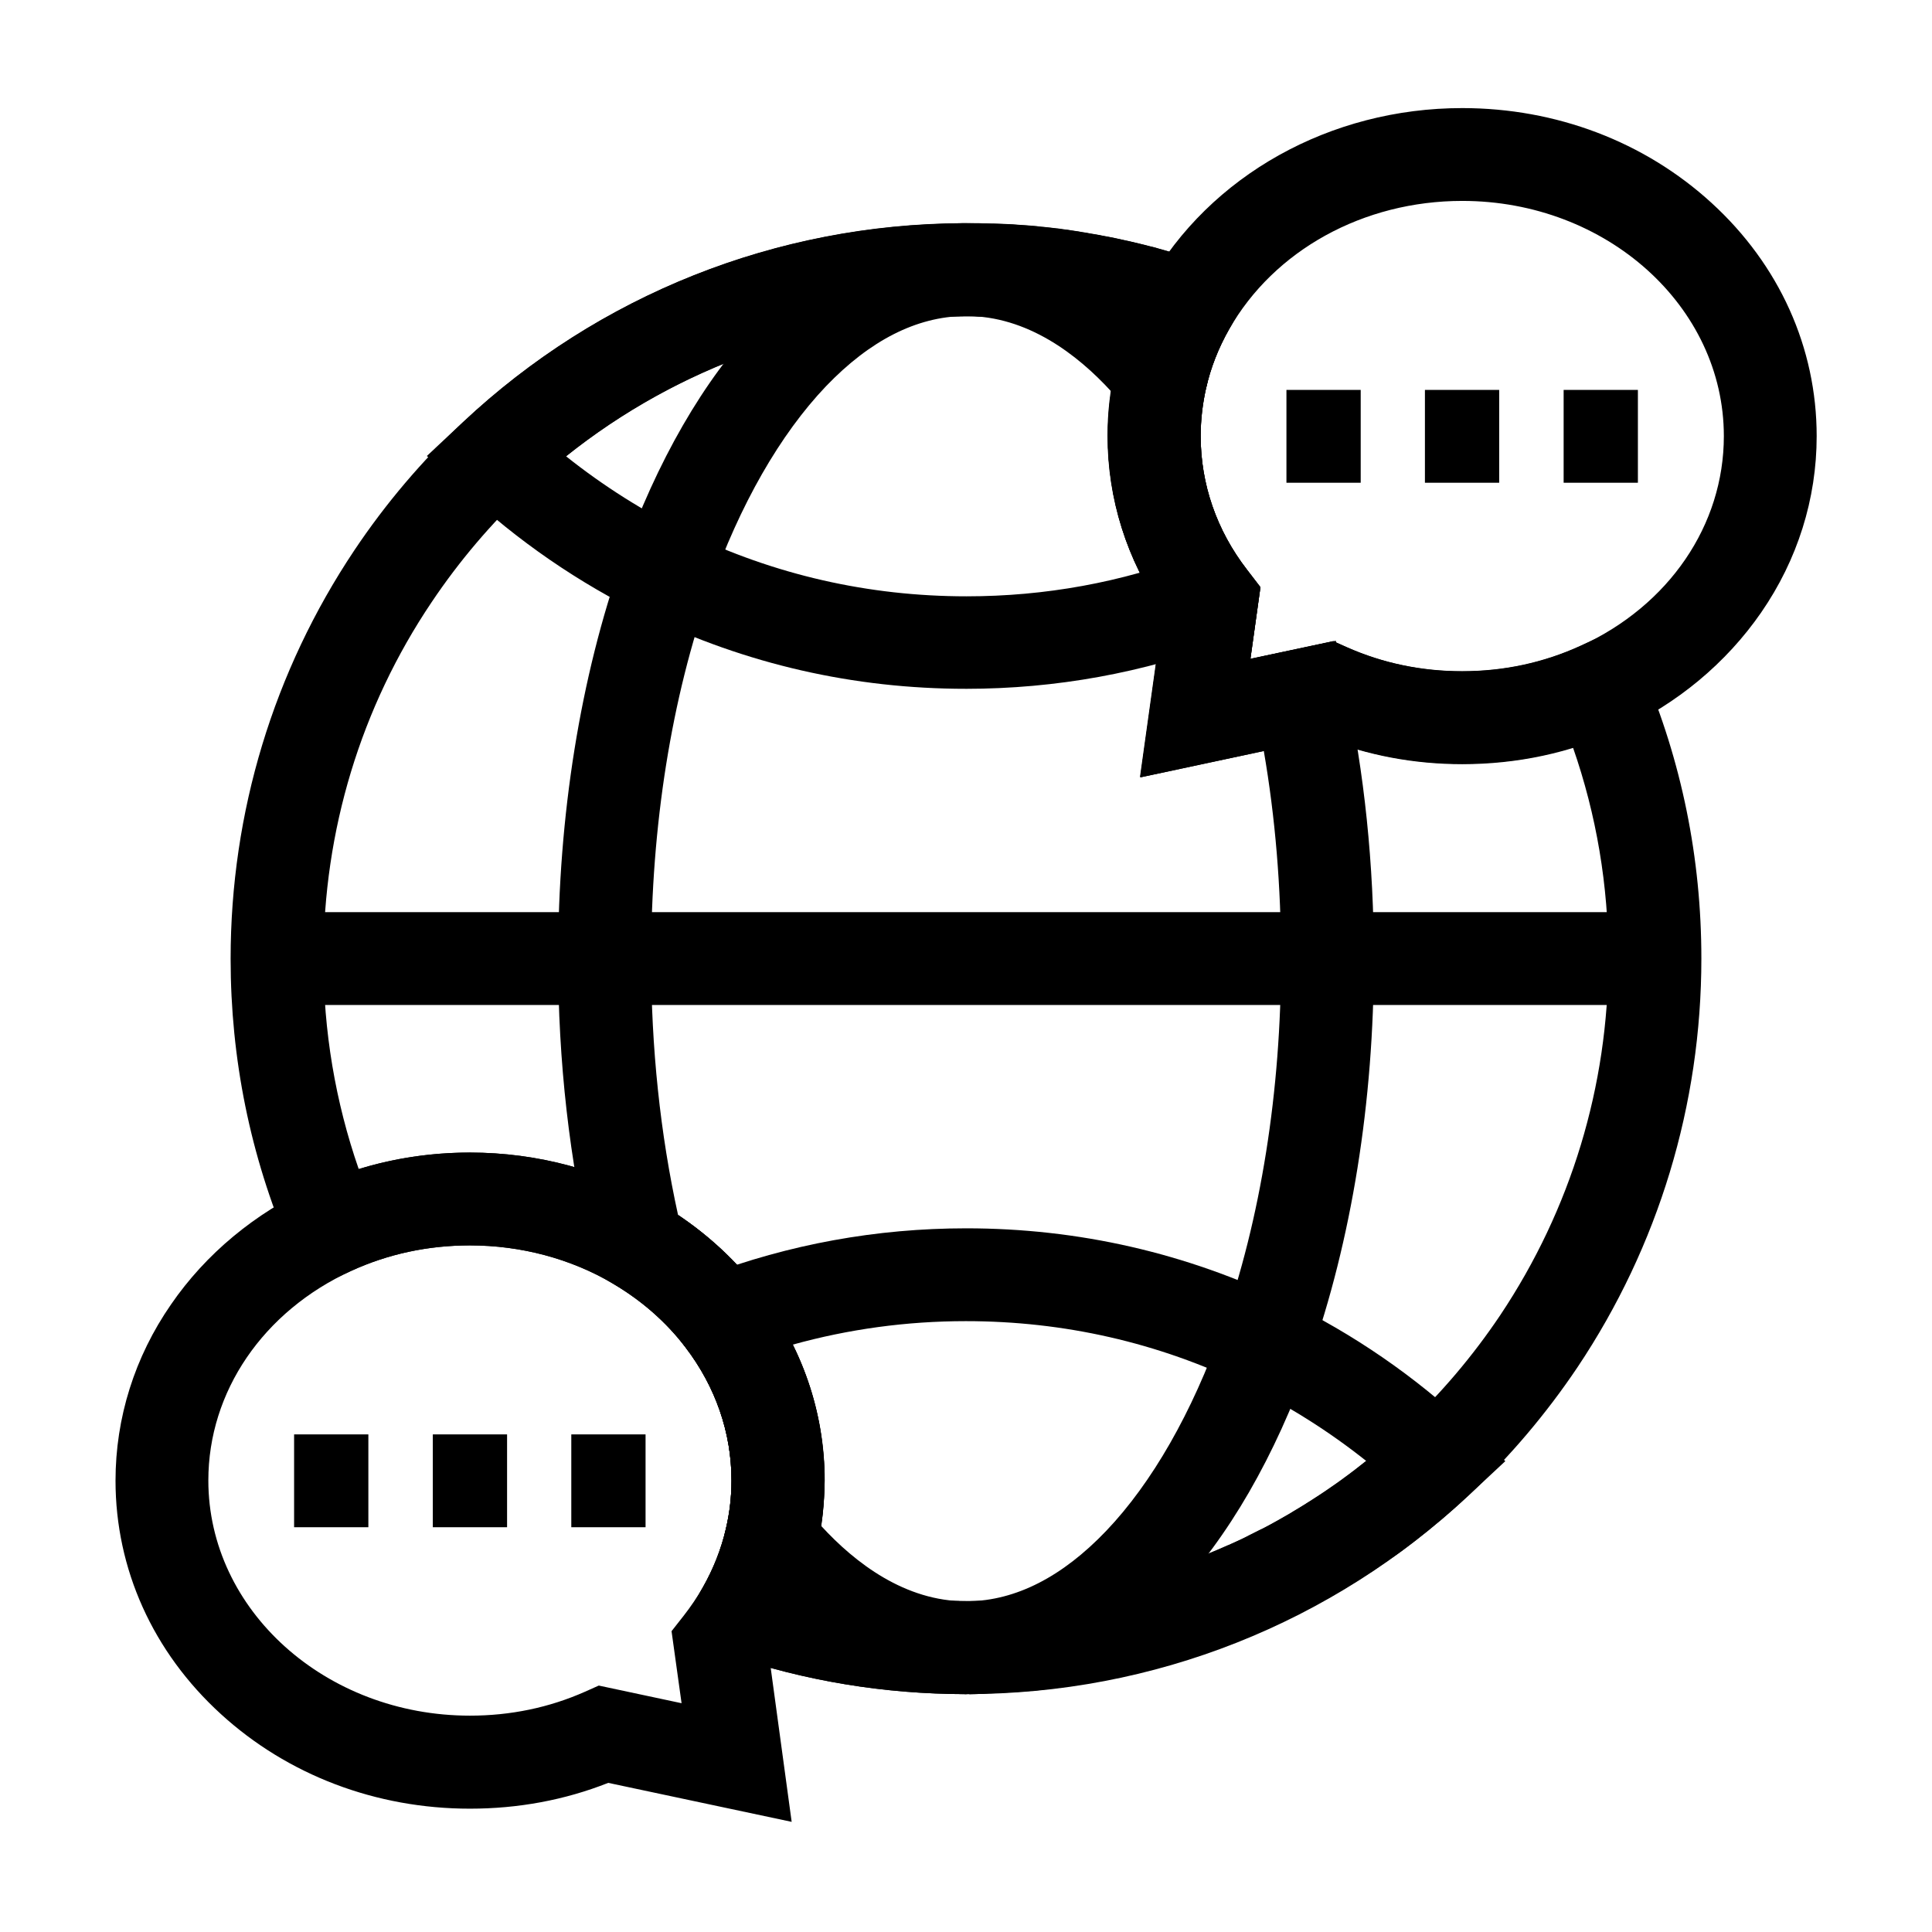
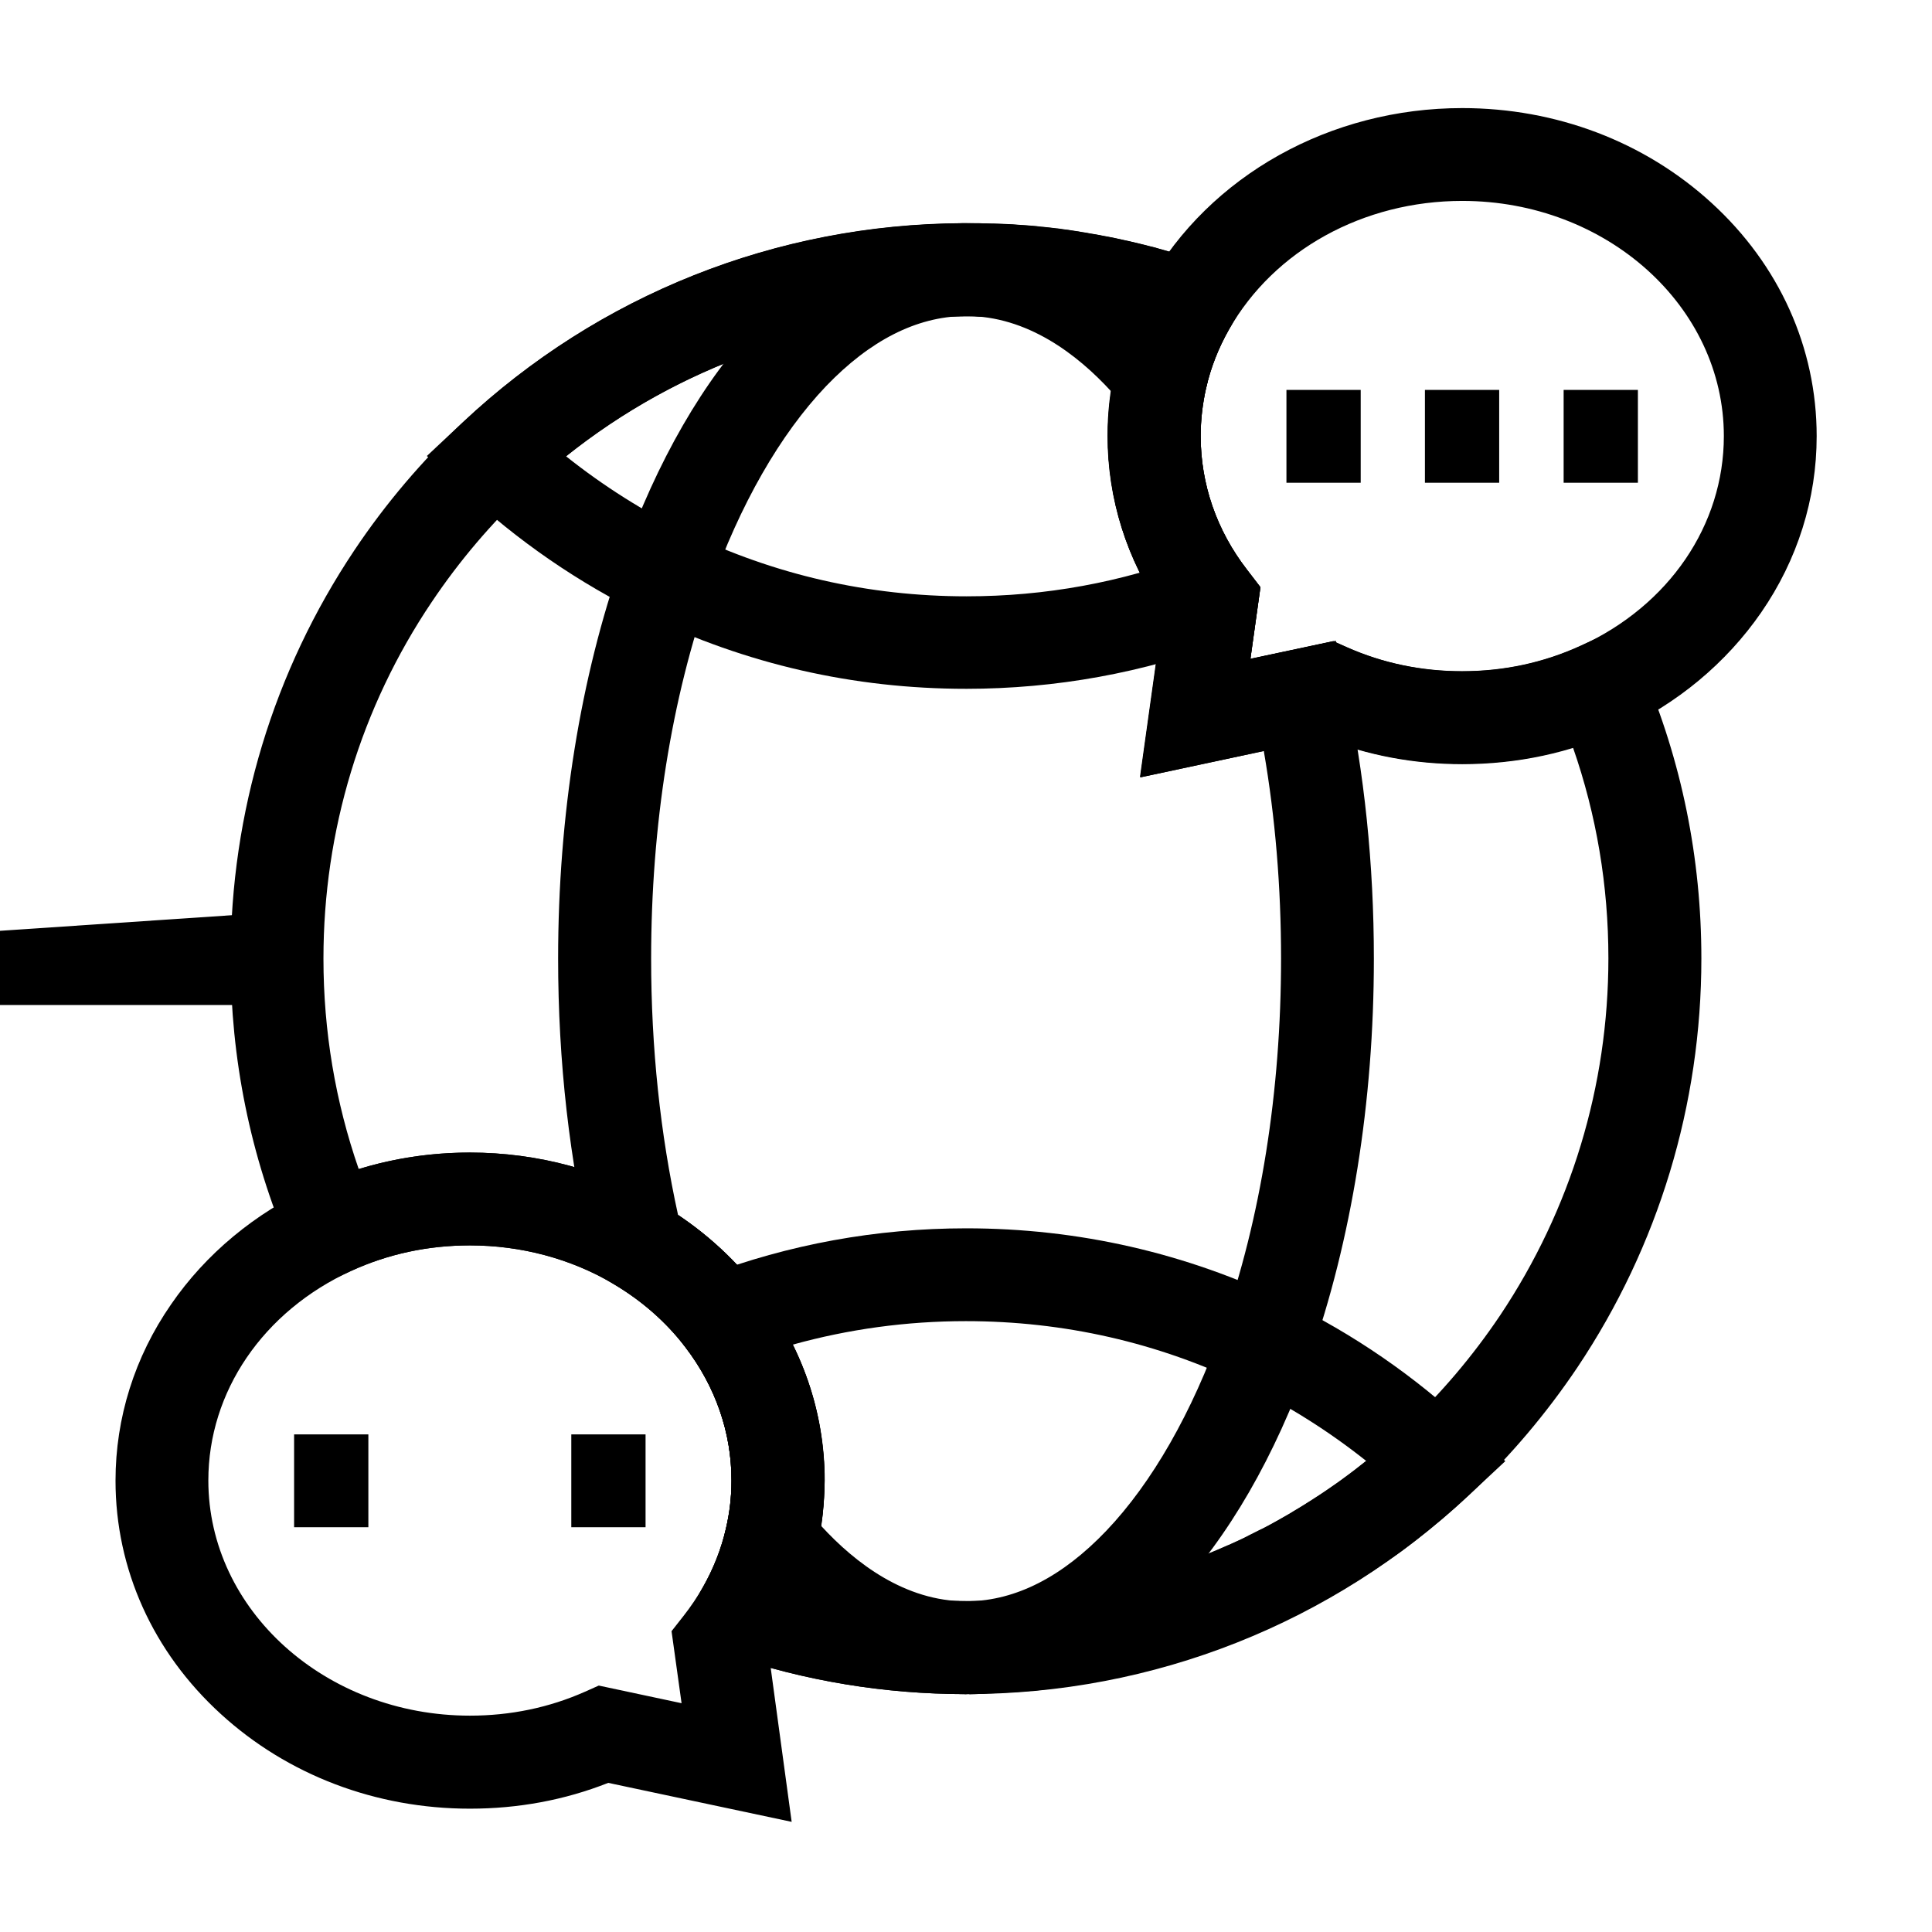
<svg xmlns="http://www.w3.org/2000/svg" fill="#000000" width="800px" height="800px" version="1.1" viewBox="144 144 512 512">
  <g>
    <path d="m484.92 247.33h19.68v24.602h-19.68z" />
    <path d="m521.62 247.33h19.68v24.602h-19.68z" />
    <path d="m558.38 247.33h19.68v24.602h-19.68z" />
    <path d="m400 592.96c-21.598 0-42.805-3.492-63.074-10.43l-14.07-4.82 7.379-12.941c2.805-4.969 4.871-10.184 6.148-15.645 0.984-4.184 1.477-8.461 1.477-12.742 0-12.695-4.231-24.895-12.203-35.324-5.117-6.691-11.562-12.348-19.141-16.828-11.266-6.691-24.402-10.184-37.984-10.184-11.07 0-21.648 2.262-31.438 6.742l-11.461 5.309-4.969-11.609c-10.332-24.207-15.547-49.891-15.547-76.406 0-38.77 11.367-76.211 32.816-108.29 8.266-12.348 17.91-23.715 28.734-33.852 36.016-33.801 83.051-52.496 132.4-52.742h3.246 0.195c0.688 0 1.379 0 2.066 0.051h0.641c0.641 0 1.277 0.051 1.871 0.051h0.195 0.195c0.492 0 0.984 0.051 1.477 0.051 0.441 0 0.887 0.051 1.379 0.051 0.688 0.051 1.328 0.051 2.016 0.098 0.688 0.051 1.328 0.098 2.016 0.148 0.492 0.051 0.984 0.051 1.477 0.098 0.887 0.051 1.82 0.148 2.953 0.246 0.441 0.051 0.836 0.098 1.23 0.148 0.195 0 0.395 0.051 0.641 0.051 0.59 0.051 1.23 0.148 1.82 0.195 0.543 0.051 1.082 0.148 1.625 0.195h0.098c0.441 0.051 0.934 0.098 1.379 0.195 0.934 0.098 1.918 0.246 3.102 0.441 0.688 0.098 1.426 0.195 2.117 0.344 0.688 0.098 1.379 0.195 2.016 0.344 0.297 0.051 0.59 0.098 0.887 0.148 0.492 0.098 0.984 0.148 1.477 0.246 0.148 0 0.297 0.051 0.492 0.098 0.492 0.098 1.031 0.195 1.523 0.297h0.098c1.77 0.344 3.394 0.688 4.871 1.031 0.441 0.098 0.934 0.195 1.379 0.297 1.277 0.297 2.508 0.59 3.691 0.887 0.492 0.148 1.031 0.246 1.523 0.395 0.148 0.051 0.297 0.051 0.441 0.098 0.641 0.148 1.328 0.344 1.969 0.543 3.051 0.836 6.25 1.77 9.398 2.805 0.395 0.148 0.836 0.246 1.23 0.395 0.441 0.148 0.887 0.297 1.277 0.441l14.023 4.82-7.387 12.836c-2.805 4.922-4.871 10.184-6.102 15.645-0.934 4.133-1.426 8.414-1.426 12.645 0 12.742 4.231 24.992 12.25 35.375l3.59 4.676-2.656 18.992 21.941-4.676 3.641 1.625c9.543 4.231 19.777 6.348 30.504 6.348 11.07 0 21.598-2.262 31.391-6.742l11.465-5.266 4.969 11.609c10.383 24.207 15.598 49.988 15.598 76.555 0 38.719-11.367 76.211-32.816 108.29-8.266 12.301-17.91 23.715-28.734 33.852-4.871 4.574-10.035 8.906-15.301 12.941-0.59 0.441-1.18 0.887-1.77 1.328-0.59 0.441-1.18 0.887-1.82 1.328-0.543 0.395-1.082 0.789-1.625 1.133l-0.246 0.148c-1.379 0.984-2.559 1.77-3.691 2.559-0.59 0.395-1.23 0.836-1.871 1.23-0.543 0.344-1.082 0.738-1.672 1.082-0.688 0.441-1.426 0.887-2.117 1.328-1.18 0.738-2.461 1.523-3.789 2.312-0.641 0.395-1.277 0.789-1.969 1.133-0.641 0.395-1.277 0.738-1.918 1.082-1.871 1.031-3.789 2.117-5.902 3.199-0.641 0.344-1.328 0.688-2.016 1.031s-1.328 0.688-2.016 0.984c-0.492 0.246-0.984 0.492-1.477 0.738-0.887 0.441-1.77 0.836-2.609 1.23-0.641 0.297-1.277 0.59-1.969 0.887l-0.051 0.051c-2.066 0.934-4.184 1.82-6.297 2.656-1.328 0.543-2.707 1.082-4.184 1.625l-1.82 0.688c-0.836 0.297-1.672 0.641-2.508 0.887-0.59 0.195-1.18 0.395-1.77 0.59-0.934 0.344-1.871 0.641-2.559 0.887-0.688 0.246-1.426 0.441-2.164 0.688-0.492 0.148-0.984 0.297-1.523 0.441-1.426 0.441-2.754 0.836-3.984 1.18-0.492 0.148-1.031 0.297-1.574 0.441-0.836 0.246-1.723 0.441-2.609 0.688-0.59 0.148-1.18 0.297-1.77 0.441-0.641 0.148-1.328 0.344-1.969 0.492l-0.148 0.051c-0.395 0.098-0.789 0.195-1.133 0.246-0.344 0.098-0.688 0.148-1.031 0.246-0.641 0.148-1.277 0.297-1.969 0.441-0.738 0.148-1.477 0.297-2.262 0.441-0.492 0.098-0.984 0.195-1.523 0.297-0.441 0.098-0.934 0.195-1.426 0.246h-0.051c-0.59 0.098-1.23 0.246-1.82 0.344-0.344 0.051-0.688 0.098-1.031 0.195-0.543 0.098-1.082 0.195-1.625 0.246-0.59 0.098-1.23 0.195-1.82 0.297-0.641 0.098-1.328 0.195-2.016 0.297l-0.195 0.051c-0.492 0.051-0.984 0.148-1.477 0.195-0.395 0.051-0.836 0.098-1.23 0.148-0.641 0.098-1.277 0.148-1.918 0.246-0.738 0.098-1.426 0.148-2.164 0.246-0.098 0-0.195 0-0.344 0.051-0.738 0.098-1.477 0.148-2.215 0.195-0.543 0.051-1.133 0.098-1.723 0.148h-0.051c-0.246 0-0.492 0.051-0.789 0.051-0.688 0.051-1.379 0.098-2.066 0.148h-0.051c-0.738 0.051-1.477 0.098-2.215 0.148h-0.297c-0.59 0.051-1.23 0.051-1.82 0.098-0.195 0-0.395 0-0.641 0.051-0.738 0.051-1.426 0.051-2.164 0.051-0.789 0.051-1.625 0.051-2.41 0.051-0.738 0-1.477 0-2.262 0.051-0.246 0.039-0.539 0.086-0.883 0.086zm-42.066-29.863c13.676 3.492 27.797 5.215 42.066 5.215h0.59 0.148 2.016 0.098c0.688 0 1.328 0 1.969-0.051h0.051c0.641 0 1.277-0.051 1.871-0.051h0.492c0.543 0 1.082-0.051 1.672-0.098h0.297c0.641-0.051 1.277-0.051 1.918-0.098h0.051c0.641-0.051 1.23-0.098 1.871-0.148h0.297l0.344-0.051c0.492-0.051 1.031-0.098 1.523-0.148 0.688-0.051 1.328-0.098 1.969-0.195h0.195c0.641-0.051 1.23-0.148 1.871-0.195h0.098c0.543-0.051 1.082-0.098 1.625-0.195l0.195-0.051c0.246-0.051 0.492-0.051 0.738-0.098h0.098c0.441-0.051 0.887-0.098 1.328-0.195l0.246-0.051c0.543-0.098 1.133-0.148 1.672-0.246 0.543-0.098 0.984-0.148 1.477-0.246h0.148c0.492-0.098 0.934-0.148 1.426-0.246h0.051c0.246-0.051 0.543-0.098 0.789-0.148l0.195-0.051c0.492-0.098 0.984-0.195 1.477-0.246h0.051c0.441-0.098 0.789-0.148 1.18-0.246 0.441-0.098 0.887-0.148 1.277-0.246 0.688-0.148 1.328-0.246 1.969-0.395 0.641-0.148 1.23-0.246 1.82-0.395 0.297-0.051 0.543-0.098 0.789-0.195l0.148-0.051c0.297-0.051 0.641-0.148 0.934-0.195l0.195-0.051c0.543-0.148 1.082-0.246 1.574-0.395 0.543-0.148 1.082-0.246 1.574-0.395l0.098-0.051c0.738-0.195 1.426-0.395 2.164-0.59l0.195-0.051c0.344-0.098 0.688-0.195 1.031-0.297l0.297-0.098c1.031-0.297 2.164-0.641 3.445-0.984l0.098-0.051c0.441-0.148 0.836-0.246 1.277-0.395 0.641-0.195 1.23-0.395 1.82-0.59h0.051c0.738-0.246 1.426-0.441 2.117-0.688l0.195-0.051c0.492-0.148 0.984-0.344 1.477-0.492h0.051c0.688-0.246 1.328-0.492 2.016-0.738l1.672-0.641c1.328-0.492 2.508-0.984 3.691-1.426 1.82-0.738 3.641-1.523 5.41-2.312h0.051c0.59-0.246 1.18-0.543 1.77-0.789 0.738-0.344 1.477-0.688 2.215-1.031l0.098-0.051c0.395-0.195 0.789-0.395 1.18-0.59l0.051-0.051c0.543-0.297 1.133-0.543 1.672-0.836l0.098-0.051c0.543-0.297 1.133-0.543 1.672-0.836h0.051c1.871-0.934 3.543-1.871 5.164-2.805 0.59-0.344 1.18-0.688 1.723-0.984 0.543-0.297 1.082-0.641 1.625-0.984 1.18-0.688 2.312-1.379 3.394-2.066l0.051-0.051c0.59-0.344 1.18-0.738 1.723-1.082 0.492-0.344 1.031-0.641 1.523-0.984 0.543-0.344 1.082-0.738 1.625-1.082 0.984-0.641 1.969-1.379 3.199-2.215l0.148-0.098c0.492-0.344 0.934-0.688 1.426-1.031l0.051-0.051c0.492-0.344 0.984-0.738 1.477-1.082 0.59-0.441 1.082-0.836 1.625-1.23 4.625-3.543 9.102-7.332 13.383-11.316 9.445-8.855 17.91-18.844 25.141-29.617 18.746-28.043 28.684-60.762 28.684-94.613 0-19.238-3.148-37.984-9.398-55.891-9.445 2.902-19.285 4.328-29.422 4.328-12.742 0-25.043-2.312-36.652-6.887l-48.66 10.383 6.102-43.691c-9.645-13.922-14.711-30.012-14.711-46.738 0-6.102 0.688-12.25 2.066-18.156 0.641-2.856 1.477-5.656 2.41-8.414-0.297-0.051-0.543-0.148-0.836-0.195-0.984-0.246-2.016-0.492-3.148-0.738-0.395-0.098-0.789-0.195-1.18-0.246h-0.051c-1.277-0.297-2.656-0.59-4.231-0.887-0.492-0.098-0.984-0.195-1.477-0.297l-0.441-0.098c-0.395-0.051-0.789-0.148-1.18-0.195l-0.789-0.148c-0.543-0.098-1.082-0.195-1.672-0.297h-0.098c-0.59-0.098-1.23-0.195-1.82-0.297-0.887-0.148-1.77-0.246-2.656-0.344h-0.148c-0.395-0.051-0.789-0.098-1.23-0.148-0.492-0.051-0.934-0.098-1.426-0.148-0.492-0.051-0.984-0.098-1.477-0.148l-0.688-0.051c-0.344-0.051-0.688-0.051-1.031-0.098-0.836-0.098-1.672-0.148-2.508-0.195h-0.195c-0.344-0.051-0.688-0.051-1.031-0.098-0.641-0.051-1.23-0.098-1.82-0.148-0.59-0.051-1.133-0.051-1.723-0.098h-0.148c-0.297 0-0.641-0.051-0.934-0.051h-0.195c-0.441 0-0.887-0.051-1.379-0.051h-0.051-0.195c-0.492 0-1.031-0.051-1.523-0.051h-0.59c-0.59 0-1.18 0-1.77-0.051h-0.148-2.262-0.395-0.195c-43.199 0.195-84.281 16.531-115.77 46.102-9.445 8.855-17.91 18.844-25.141 29.617-18.816 27.926-28.703 60.645-28.703 94.496 0 19.188 3.148 37.934 9.348 55.793 9.445-2.902 19.336-4.379 29.473-4.379 17.957 0 35.426 4.723 50.527 13.629 10.281 6.051 19.039 13.824 26.125 23.027 11.316 14.762 17.32 32.129 17.32 50.281 0 6.148-0.688 12.301-2.066 18.301-0.742 2.856-1.578 5.66-2.512 8.414z" />
    <path d="m400 592.96c-22.188 0-43.344-11.512-61.156-33.258l-3.836-4.676 1.379-5.902c0.984-4.133 1.477-8.414 1.477-12.742 0-12.695-4.231-24.895-12.203-35.324-5.117-6.691-11.562-12.348-19.141-16.828l-4.477-2.656-1.23-5.066c-5.902-24.746-8.906-51.168-8.906-78.473 0-37.934 5.902-74.586 17.023-106.03 9.102-25.73 21.598-47.43 36.164-62.633 16.09-16.875 34.785-25.93 53.973-26.223h0.984c22.188 0 43.297 11.465 61.105 33.211l3.836 4.676-1.379 5.902c-0.934 4.133-1.426 8.363-1.426 12.645 0 12.742 4.231 24.992 12.25 35.375l3.59 4.676-2.656 18.992 22.633-4.82 2.609 12.004c4.969 22.977 7.477 47.281 7.477 72.273 0 37.934-5.902 74.586-17.023 106.07-9.102 25.73-21.598 47.379-36.164 62.633-16.09 16.875-34.734 25.93-53.922 26.223-0.293-0.102-0.637-0.055-0.98-0.055zm-38.426-44.625c9.102 9.938 22.336 20.023 38.426 20.023h0.59c12.645-0.195 24.945-6.496 36.555-18.648 12.152-12.742 22.781-31.34 30.75-53.824 10.234-28.879 15.598-62.68 15.598-97.859 0-18.895-1.523-37.344-4.574-55.004l-32.719 6.988 6.102-43.691c-9.645-13.922-14.711-30.012-14.711-46.738 0-3.984 0.297-7.922 0.887-11.855-9.102-9.938-22.336-19.977-38.426-19.977h-0.543c-12.645 0.195-24.945 6.445-36.605 18.598-12.152 12.742-22.828 31.34-30.75 53.824-10.234 28.879-15.598 62.68-15.598 97.859 0 23.617 2.41 46.445 7.133 67.945 8.316 5.559 15.547 12.301 21.551 20.121 11.316 14.762 17.32 32.129 17.32 50.281-0.102 3.988-0.395 8.023-0.984 11.957z" />
-     <path d="m217.42 385.73h365.21v24.602h-365.21z" />
+     <path d="m217.42 385.73v24.602h-365.21z" />
    <path d="m446.2 350.01 6.102-43.691c-9.645-13.922-14.711-30.012-14.711-46.738 0-6.102 0.688-12.25 2.066-18.156 1.77-7.773 4.723-15.254 8.707-22.289 16.285-28.684 48.168-46.492 83.148-46.492 24.895 0 48.316 8.906 66.027 25.094 18.008 16.434 27.898 38.426 27.898 61.844 0 16.629-5.066 32.766-14.711 46.738-9.25 13.383-22.238 24.207-37.59 31.242-12.988 5.953-27.012 8.953-41.625 8.953-12.742 0-25.043-2.312-36.652-6.887zm51.168-36.062 3.641 1.625c9.543 4.231 19.777 6.348 30.504 6.348 11.07 0 21.598-2.262 31.391-6.742 23.418-10.727 37.934-32.027 37.934-55.598 0-34.391-31.094-62.336-69.324-62.336-26.176 0-49.84 13.039-61.797 34.047-2.805 4.969-4.871 10.184-6.102 15.645-0.934 4.133-1.426 8.414-1.426 12.645 0 12.742 4.231 24.992 12.25 35.375l3.59 4.676-2.656 18.992z" />
    <path d="m400 326.54c-29.766 0-58.301-6.543-84.871-19.387-17.711-8.609-34.047-19.828-48.461-33.359l-9.543-8.953 9.543-8.953c36.016-33.801 83.051-52.496 132.4-52.742h3.246 0.195c0.688 0 1.379 0 2.066 0.051h0.641c0.641 0 1.277 0.051 1.871 0.051h0.195 0.195c0.492 0 0.984 0.051 1.477 0.051 0.441 0 0.934 0.051 1.379 0.051 0.688 0.051 1.328 0.051 2.016 0.098 0.688 0.051 1.328 0.098 2.016 0.148 0.492 0.051 0.984 0.051 1.477 0.098 0.887 0.051 1.82 0.148 2.953 0.246 0.441 0.051 0.836 0.098 1.23 0.148 0.195 0 0.395 0.051 0.641 0.051 0.59 0.051 1.23 0.148 1.82 0.195 0.543 0.051 1.082 0.148 1.625 0.195h0.098c0.441 0.051 0.934 0.098 1.379 0.195 0.934 0.098 1.918 0.246 3.102 0.441 0.688 0.098 1.426 0.195 2.117 0.344 0.688 0.098 1.379 0.195 2.016 0.344 0.297 0.051 0.59 0.098 0.887 0.148 0.492 0.098 0.984 0.148 1.426 0.246 0.148 0 0.297 0.051 0.492 0.098 0.492 0.098 1.031 0.195 1.523 0.297h0.098c1.77 0.344 3.394 0.688 4.871 1.031 0.441 0.098 0.934 0.195 1.379 0.297 1.277 0.297 2.508 0.59 3.691 0.887 0.492 0.148 1.031 0.246 1.523 0.395 0.148 0.051 0.297 0.051 0.441 0.098 0.641 0.148 1.328 0.344 1.969 0.543 3.051 0.836 6.199 1.77 9.398 2.805 0.395 0.148 0.836 0.246 1.23 0.395 0.441 0.148 0.887 0.297 1.328 0.441l14.023 4.82-7.387 12.887c-2.805 4.922-4.871 10.184-6.102 15.645l-23.961-5.512c0.641-2.856 1.477-5.656 2.41-8.461-0.297-0.051-0.543-0.148-0.836-0.195-0.984-0.246-2.016-0.492-3.148-0.738-0.395-0.098-0.789-0.195-1.18-0.246h-0.051c-1.277-0.297-2.656-0.59-4.231-0.887-0.492-0.098-0.984-0.195-1.477-0.297l-0.441-0.098c-0.395-0.051-0.789-0.148-1.18-0.195l-0.789-0.148c-0.543-0.098-1.082-0.195-1.672-0.297h-0.098c-0.59-0.098-1.23-0.195-1.82-0.297-0.887-0.148-1.77-0.246-2.656-0.344h-0.148c-0.395-0.051-0.789-0.098-1.23-0.148-0.492-0.051-0.934-0.098-1.426-0.148-0.492-0.051-0.984-0.098-1.477-0.148l-0.688-0.051c-0.344-0.051-0.688-0.051-1.031-0.098-0.836-0.098-1.672-0.148-2.508-0.195h-0.195c-0.344-0.051-0.688-0.051-1.031-0.098-0.641-0.051-1.23-0.098-1.82-0.148-0.59-0.051-1.133-0.051-1.723-0.098h-0.148c-0.297 0-0.641-0.051-0.934-0.051h-0.195c-0.441 0-0.887-0.051-1.379-0.051h-0.051-0.195c-0.492 0-1.031-0.051-1.523-0.051h-0.59c-0.59 0-1.18 0-1.77-0.051h-0.148-2.262-0.395-0.195c-38.574 0.148-75.523 13.234-105.39 37.098 9.891 7.871 20.613 14.66 31.98 20.172 23.172 11.219 48.168 16.926 74.145 16.926 20.812 0 41.082-3.691 60.32-11.02l8.707 22.977c-22.152 8.324-45.375 12.555-69.188 12.555z" />
    <path d="m400 592.96c-21.598 0-42.805-3.492-63.074-10.43l-14.07-4.82 7.379-12.941c2.805-4.969 4.871-10.184 6.148-15.645 0.984-4.184 1.477-8.461 1.477-12.742 0-12.695-4.231-24.895-12.203-35.324l-10.086-13.137 15.5-5.856c22.043-8.316 45.215-12.547 68.98-12.547 29.719 0 58.301 6.543 84.871 19.387 17.762 8.609 34.047 19.828 48.461 33.359l9.543 8.953-9.594 8.949c-36.262 34.047-83.594 52.793-133.33 52.793zm-42.066-29.863c13.676 3.492 27.797 5.215 42.066 5.215 38.867 0 76.062-13.086 106.12-37.098-9.891-7.871-20.613-14.66-32.027-20.172-23.223-11.266-48.168-16.926-74.145-16.926-15.695 0-31.094 2.117-45.953 6.25 5.512 11.219 8.414 23.418 8.414 36.016 0 6.148-0.688 12.301-2.066 18.301-0.645 2.856-1.48 5.66-2.414 8.414z" />
    <path d="m353.8 626.81-48.609-10.332c-11.562 4.574-23.91 6.84-36.652 6.84-24.895 0-48.316-8.906-66.027-25.094-18.012-16.434-27.898-38.426-27.898-61.844 0-16.629 5.066-32.766 14.711-46.691 9.199-13.383 22.238-24.207 37.539-31.242 13.039-5.953 27.059-9.004 41.672-9.004 17.957 0 35.426 4.723 50.527 13.629 10.281 6.051 19.039 13.824 26.125 23.027 11.316 14.762 17.32 32.129 17.32 50.281 0 6.148-0.688 12.301-2.066 18.301-1.77 7.723-4.723 15.254-8.758 22.289-1.18 2.066-2.461 4.133-3.836 6.148zm-85.266-152.77c-11.07 0-21.648 2.262-31.438 6.742-23.371 10.727-37.883 32.027-37.883 55.547 0 34.391 31.094 62.336 69.324 62.336 10.727 0 20.961-2.117 30.504-6.348l3.641-1.625 21.941 4.676-2.656-19.09 3.246-4.133c1.871-2.41 3.59-4.922 5.019-7.477 2.856-4.969 4.922-10.234 6.148-15.645 0.984-4.184 1.477-8.461 1.477-12.742 0-12.695-4.231-24.895-12.203-35.324-5.117-6.691-11.562-12.348-19.141-16.828-11.312-6.547-24.449-10.09-37.98-10.09z" />
    <path d="m295.4 524.13h19.68v24.602h-19.68z" />
-     <path d="m258.7 524.13h19.68v24.602h-19.68z" />
    <path d="m221.94 524.13h19.68v24.602h-19.68z" />
  </g>
</svg>